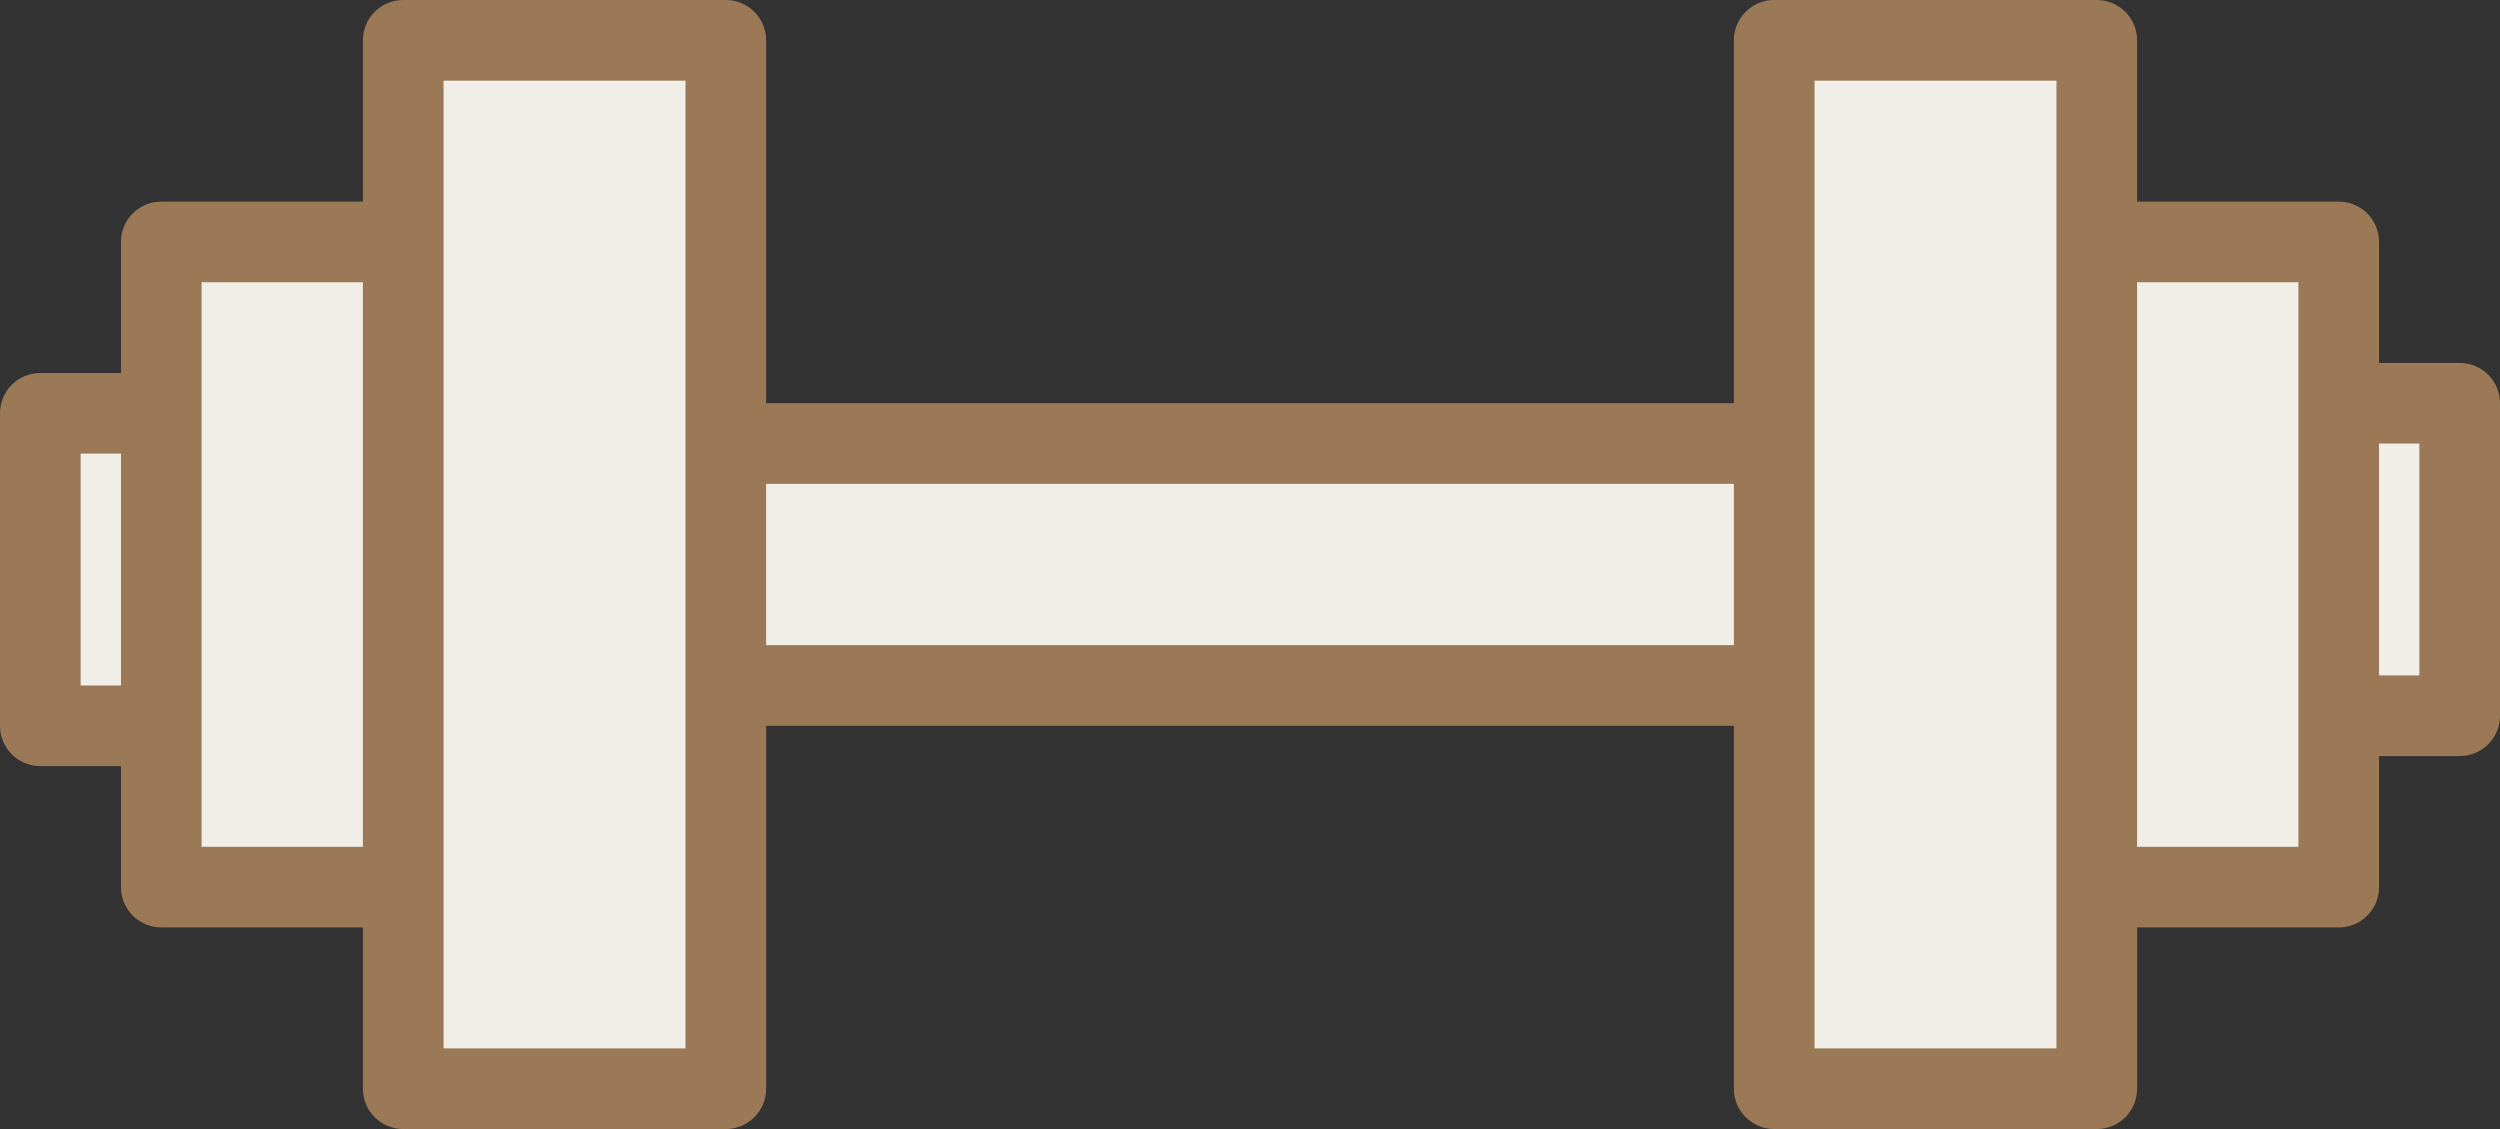
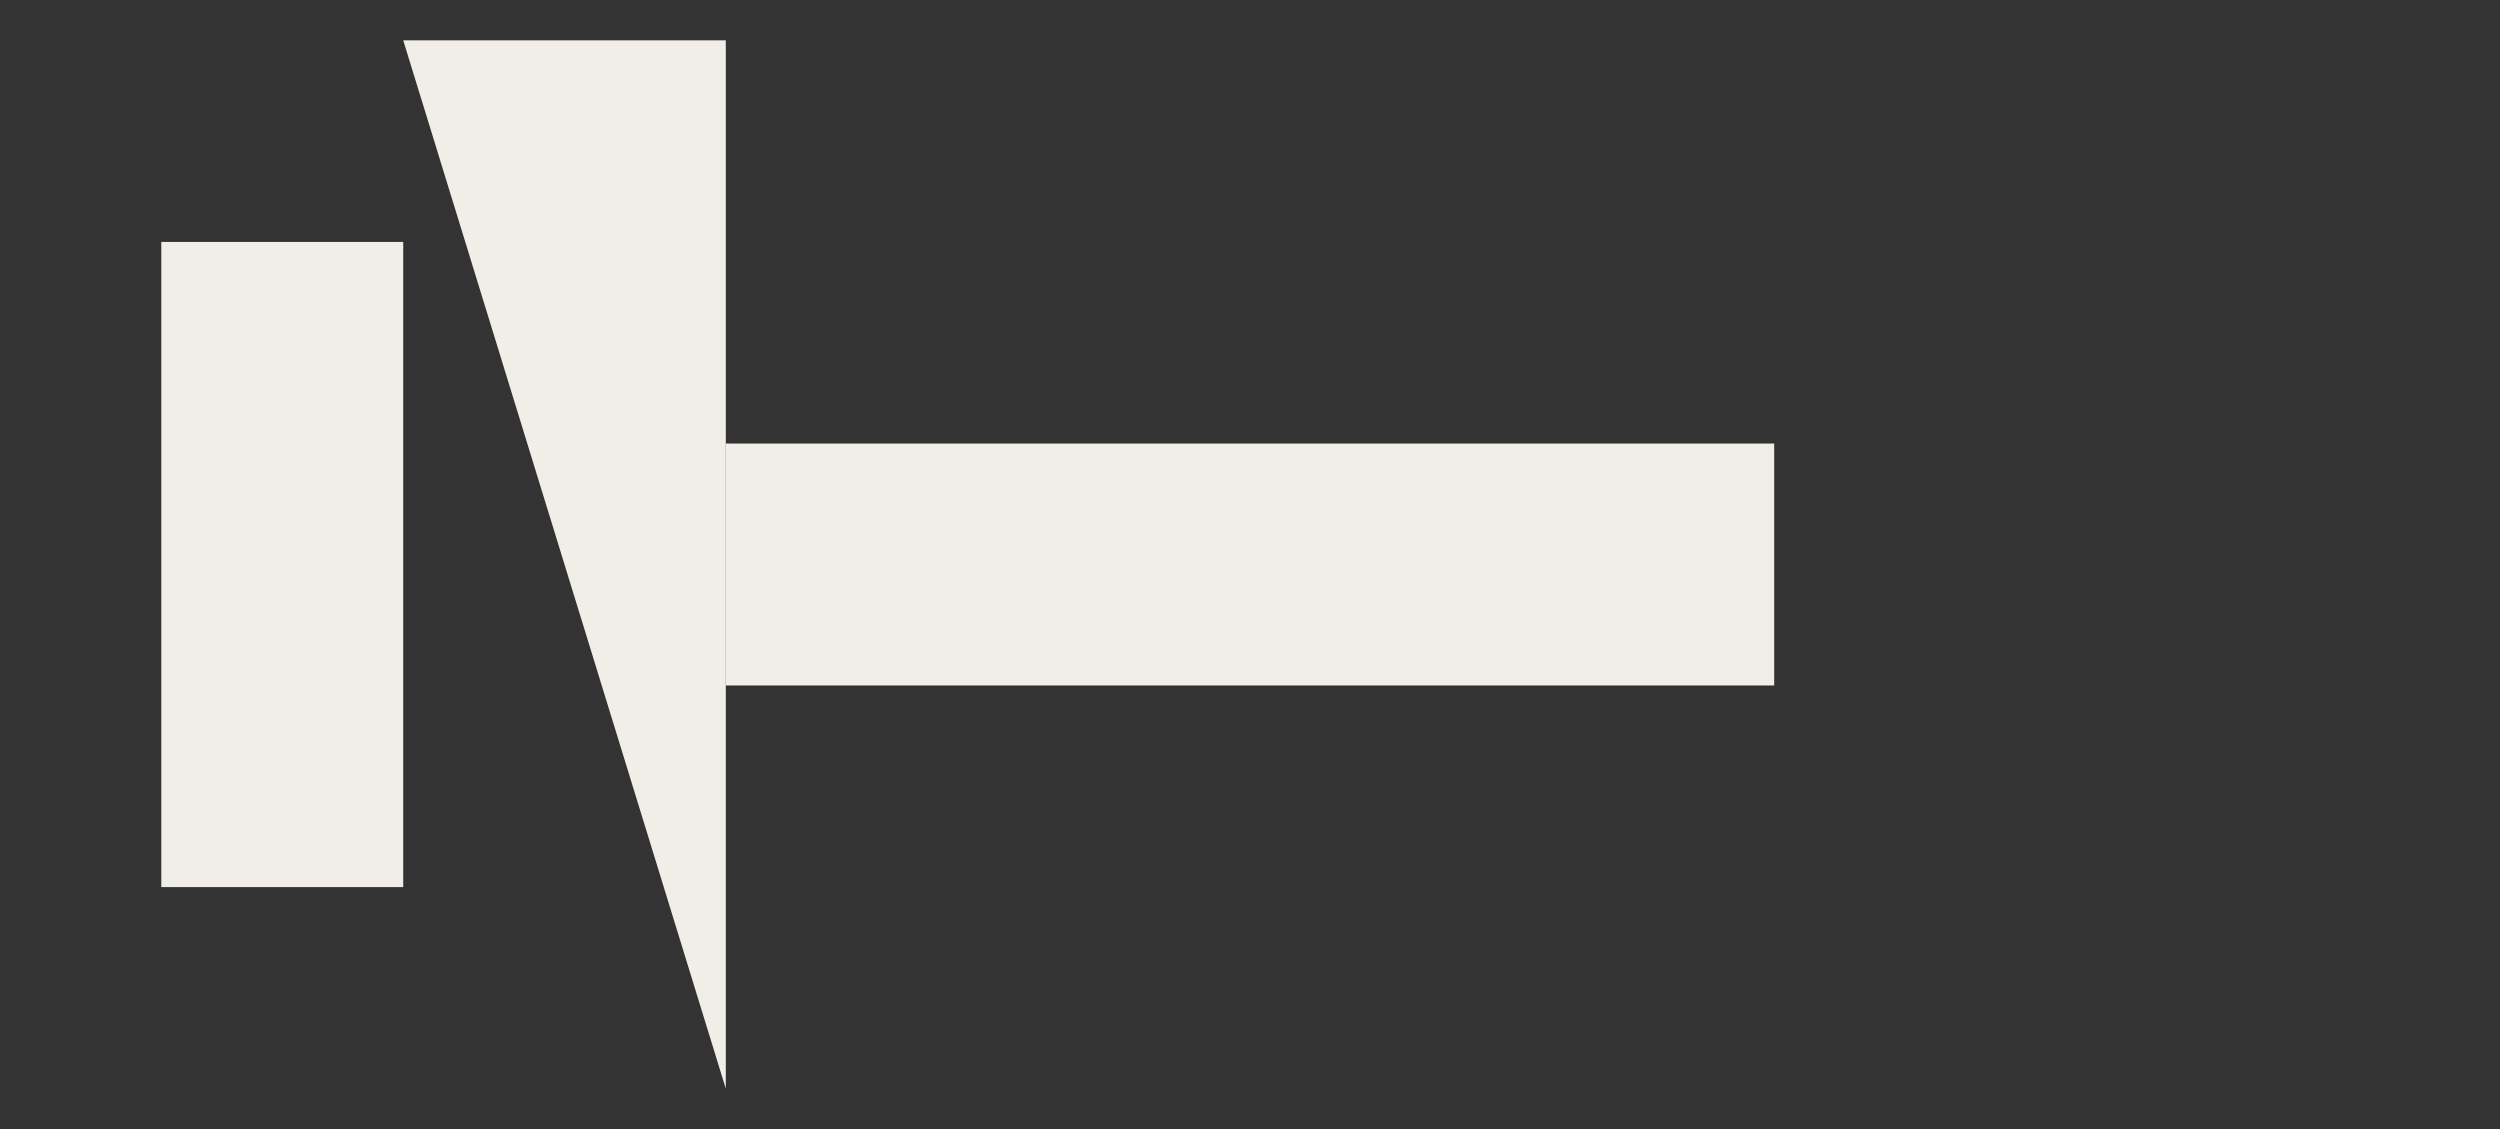
<svg xmlns="http://www.w3.org/2000/svg" fill="#9b7956" height="224" id="Layer_51" preserveAspectRatio="xMidYMid meet" version="1.1" viewBox="8.0 144.0 496.0 224.0" width="496" x="0" xml:space="preserve" y="0" zoomAndPan="magnify">
  <rect x="8.0" y="144.0" width="496.0" height="224.0" fill="#333333" stroke="none" />
  <g id="Dumbbell-fitness-gym">
    <g>
      <g>
        <g id="change1_1">
          <path d="M152 232H360V280H152z" fill="#f1eee7" />
        </g>
        <g id="change2_1">
-           <path d="M88 152H152V360H88z" fill="#f1eee7" />
+           <path d="M88 152H152V360z" fill="#f1eee7" />
        </g>
        <g id="change3_1">
          <path d="M40 192H88V320H40z" fill="#f1eee7" />
        </g>
        <g id="change1_2">
-           <path d="M16 226H40V288H16z" fill="#f1eee7" />
-         </g>
+           </g>
        <g id="change2_2">
-           <path d="M360 152H424V360H360z" fill="#f1eee7" transform="rotate(-180 392 256)" />
-         </g>
+           </g>
        <g id="change3_2">
-           <path d="M424 192H472V320H424z" fill="#f1eee7" transform="rotate(-180 448 256)" />
-         </g>
+           </g>
        <g id="change1_3">
-           <path d="M472 224H496V286H472z" fill="#f1eee7" transform="rotate(-180 484 255)" />
-         </g>
+           </g>
      </g>
      <g id="change4_1">
-         <path d="M496,216h-16v-24c0-4.42-3.58-8-8-8h-40v-32c0-4.42-3.58-8-8-8h-64c-4.42,0-8,3.58-8,8v72H160v-72c0-4.42-3.58-8-8-8H88 c-4.42,0-8,3.58-8,8v32H40c-4.42,0-8,3.58-8,8v26H16c-4.42,0-8,3.58-8,8v62c0,4.42,3.58,8,8,8h16v24c0,4.42,3.58,8,8,8h40v32 c0,4.42,3.58,8,8,8h64c4.42,0,8-3.58,8-8v-72h192v72c0,4.42,3.58,8,8,8h64c4.42,0,8-3.58,8-8v-32h40c4.42,0,8-3.58,8-8v-26h16 c4.42,0,8-3.58,8-8v-62C504,219.58,500.42,216,496,216z M32,280h-8v-46h8V280z M80,312H48V200h32V312z M144,352H96V160h48V352z M352,272H160v-32h192V272z M416,352h-48V160h48V352z M464,312h-32V200h32V312z M488,278h-8v-46h8V278z" fill="inherit" />
-       </g>
+         </g>
    </g>
  </g>
</svg>